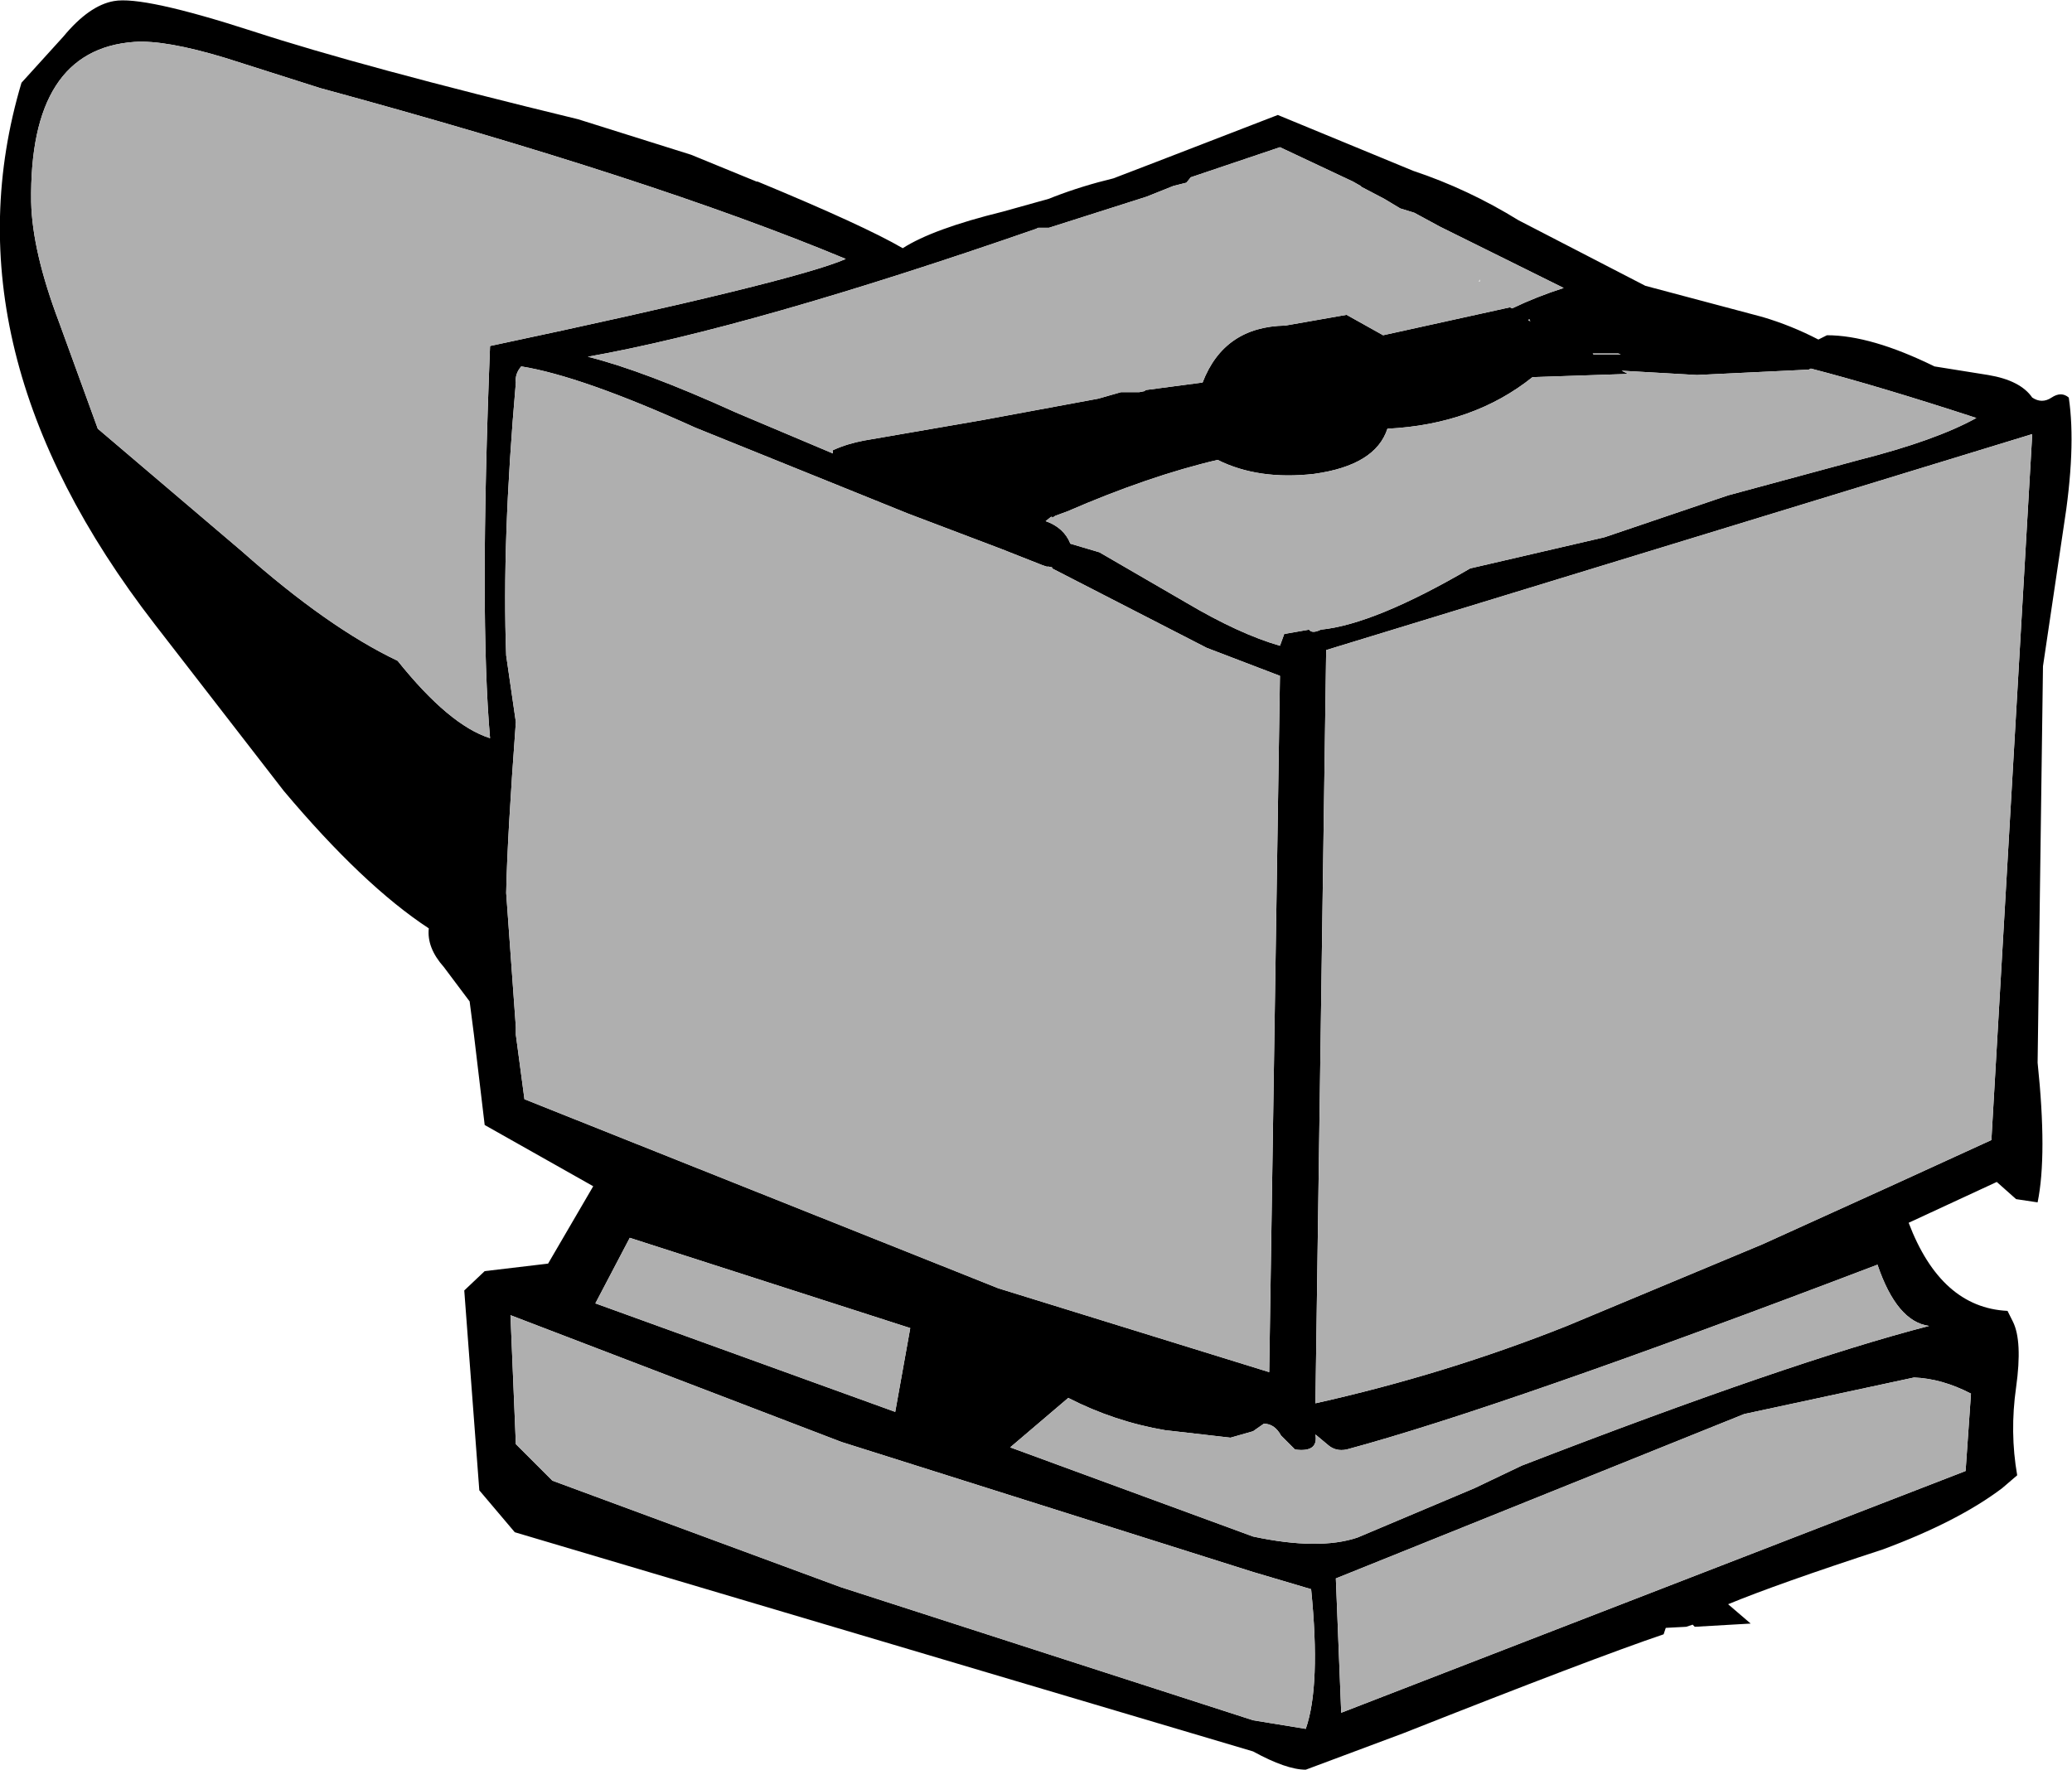
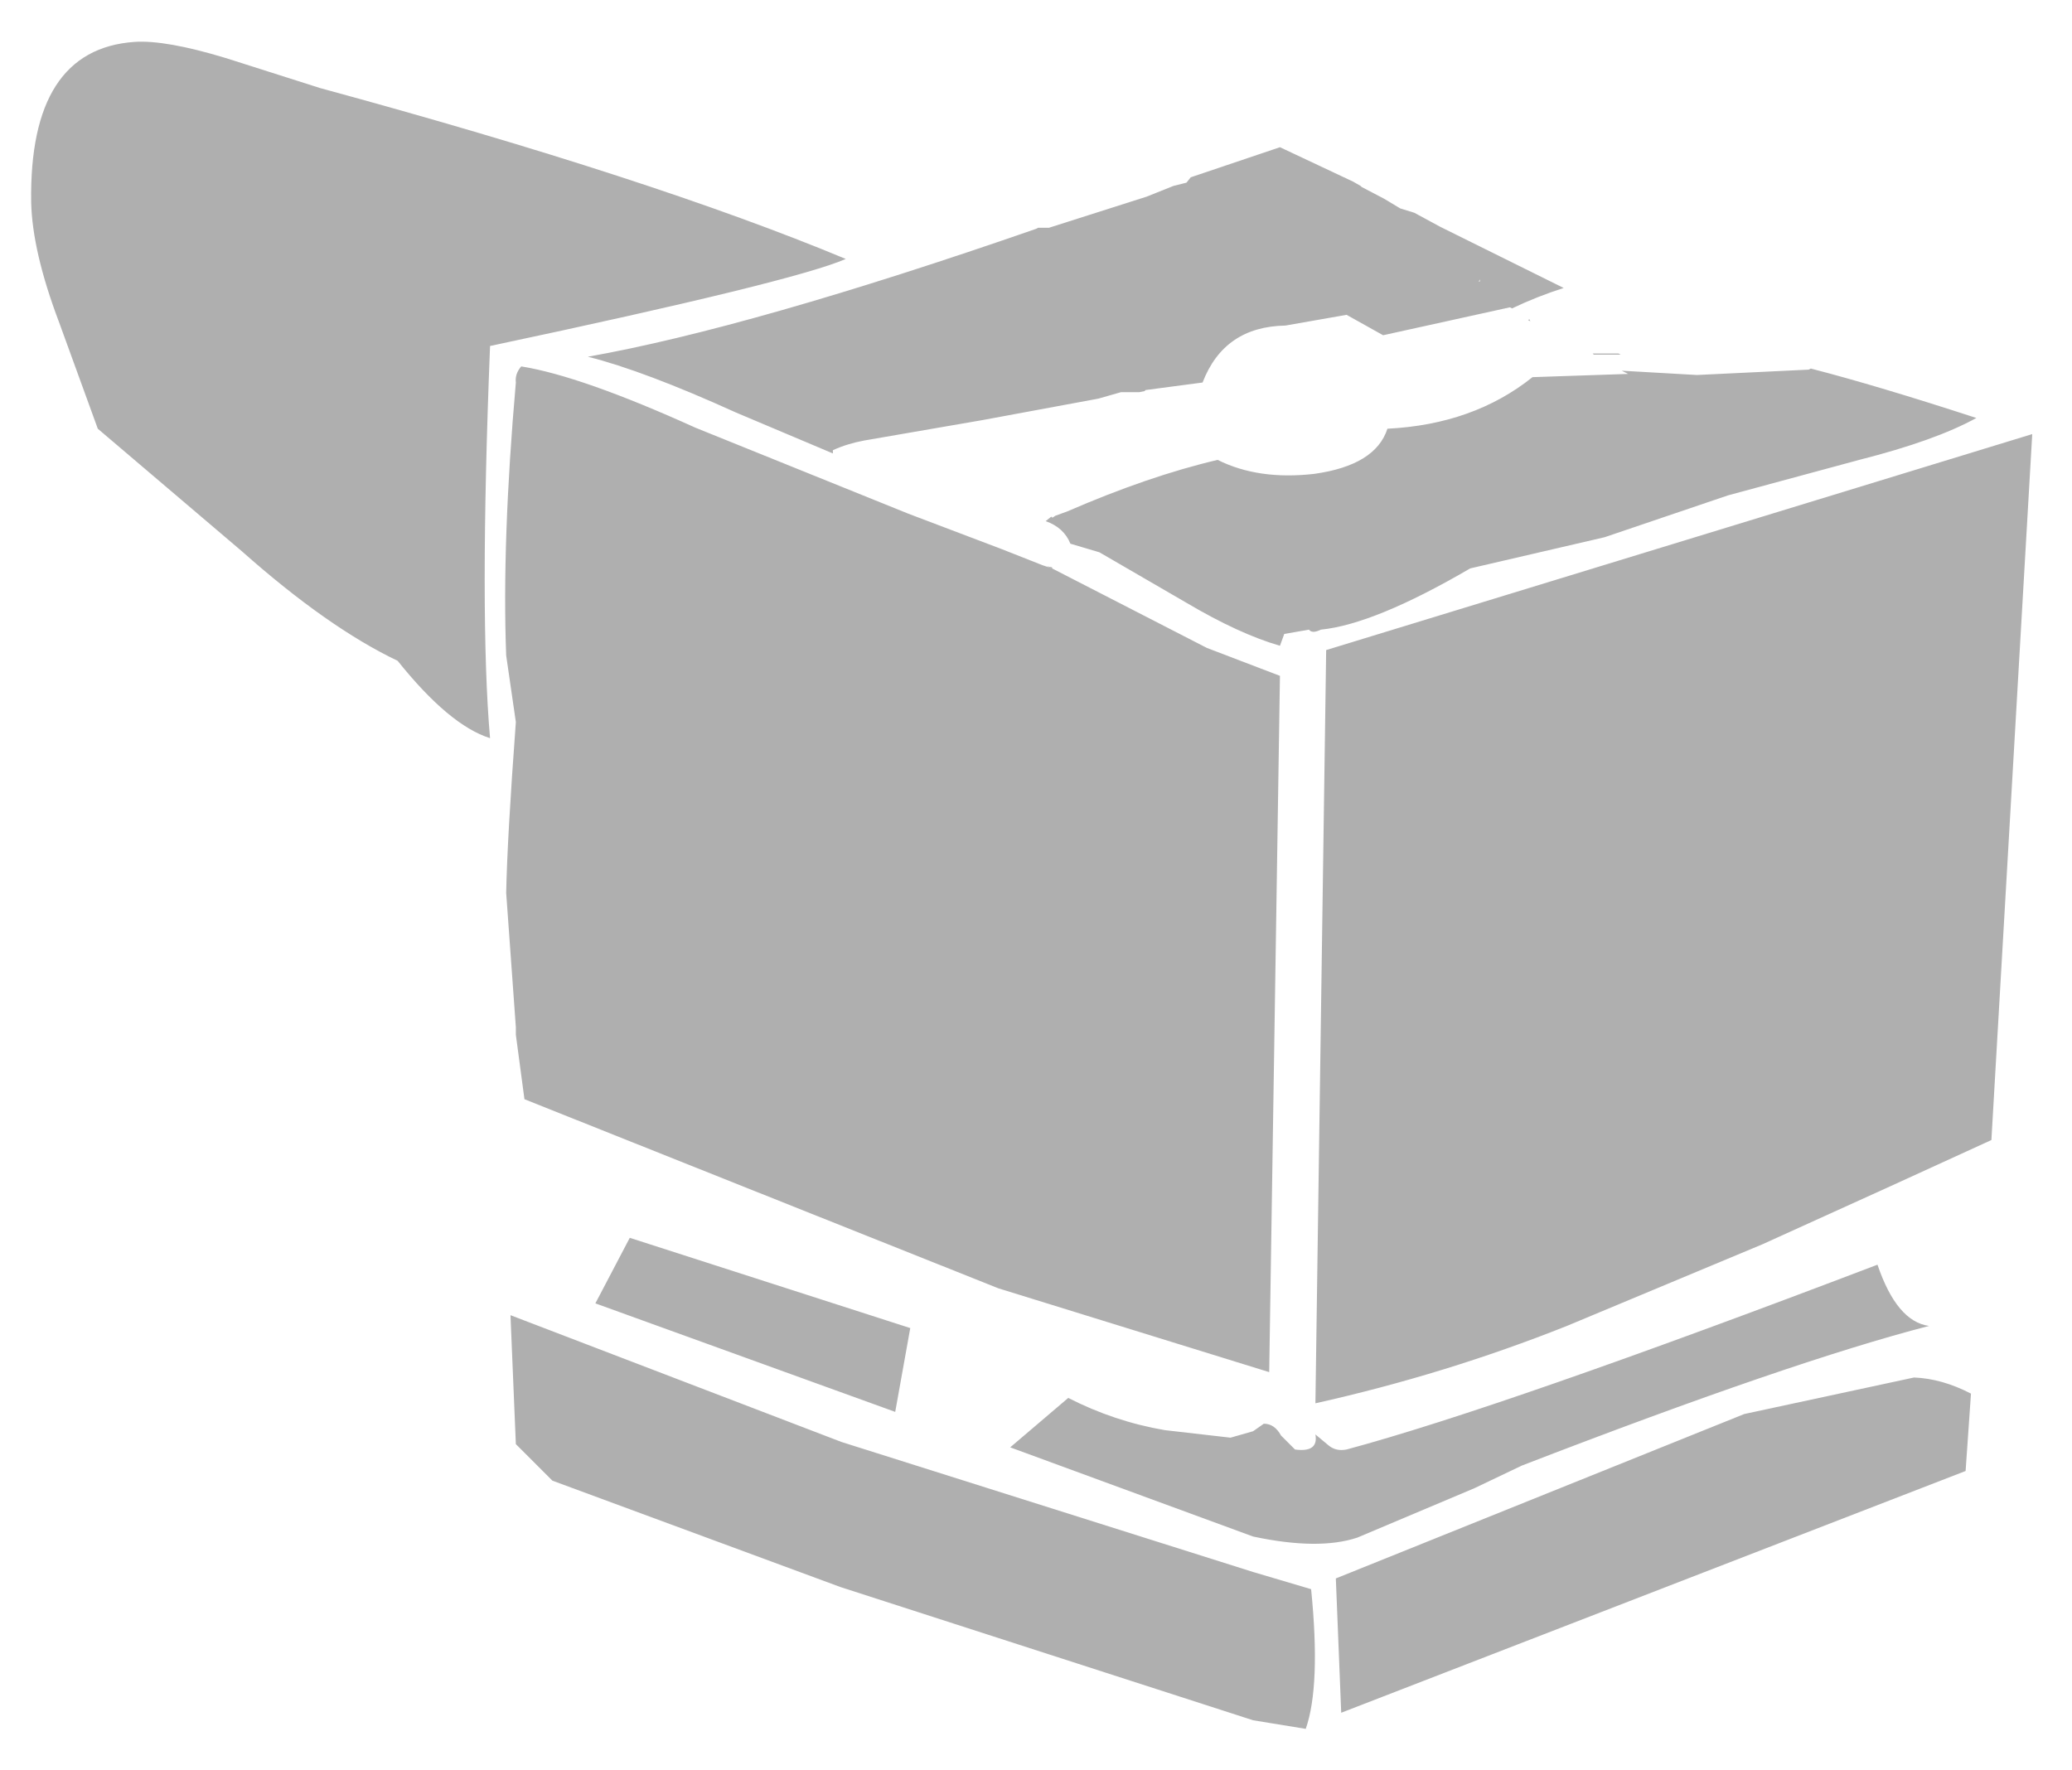
<svg xmlns="http://www.w3.org/2000/svg" height="82.35px" width="96.4px">
  <g transform="matrix(1.0, 0.0, 0.0, 1.0, 0.0, -2.15)">
-     <path d="M85.0 17.75 Q87.05 17.75 90.0 19.2 L92.5 19.6 Q94.0 19.85 94.55 20.65 95.0 20.95 95.45 20.65 95.9 20.35 96.25 20.65 96.6 23.0 96.0 26.75 L95.05 33.15 94.8 51.6 Q95.25 55.9 94.8 58.1 L93.8 57.95 92.9 57.15 88.8 59.05 Q90.3 63.0 93.4 63.15 L93.65 63.65 Q94.1 64.55 93.8 66.7 93.5 68.8 93.85 70.8 L93.15 71.4 Q91.1 72.95 87.6 74.25 82.7 75.85 80.4 76.8 L81.45 77.7 78.85 77.85 78.75 77.75 78.45 77.85 77.5 77.9 77.4 78.2 Q74.15 79.3 65.3 82.8 L60.75 84.5 Q59.85 84.5 58.3 83.65 L23.95 73.45 22.3 71.5 21.6 62.2 22.55 61.3 25.5 60.95 27.6 57.35 22.55 54.5 22.05 50.3 21.85 48.75 20.65 47.15 Q19.85 46.25 19.95 45.35 16.9 43.35 13.2 38.95 L7.2 31.2 Q-2.7 18.4 1.0 6.0 L2.95 3.85 Q4.15 2.4 5.3 2.2 6.65 1.95 11.75 3.6 16.8 5.25 26.9 7.7 L32.15 9.35 35.2 10.6 35.25 10.6 Q40.2 12.65 42.0 13.7 43.4 12.8 46.65 12.0 L48.8 11.4 49.05 11.3 Q50.35 10.8 51.8 10.45 51.95 10.4 59.45 7.5 L65.75 10.1 Q68.3 10.95 70.65 12.4 L76.55 15.45 82.0 16.9 Q83.35 17.3 84.6 17.95 L85.0 17.75 M84.25 19.3 L84.15 19.35 78.95 19.6 75.45 19.4 75.75 19.55 71.3 19.7 Q68.55 21.9 64.55 22.1 64.0 23.8 61.15 24.2 58.55 24.5 56.65 23.55 53.45 24.3 49.65 25.95 L49.1 26.15 48.95 26.25 48.95 26.2 48.9 26.2 48.65 26.4 Q49.5 26.7 49.8 27.45 L51.15 27.85 55.2 30.2 Q57.65 31.65 59.55 32.2 L59.75 31.65 60.9 31.45 Q61.05 31.65 61.45 31.45 63.95 31.2 68.4 28.6 L74.65 27.15 80.4 25.2 86.5 23.55 Q90.05 22.65 91.95 21.6 87.35 20.1 84.25 19.3 M87.95 57.35 L92.65 55.2 94.55 22.35 61.7 32.4 61.2 67.45 Q67.25 66.1 72.9 63.85 L82.0 60.05 87.95 57.35 M81.15 67.95 L62.15 75.6 62.4 81.85 91.45 70.6 91.7 67.0 Q90.35 66.3 89.05 66.25 L81.15 67.95 M87.35 61.0 Q69.9 67.65 62.65 69.6 62.15 69.7 61.8 69.4 L61.2 68.9 Q61.35 69.75 60.25 69.6 L59.6 68.95 Q59.3 68.4 58.8 68.4 L58.3 68.75 57.25 69.05 54.2 68.7 Q51.85 68.3 49.7 67.2 L47.0 69.5 58.3 73.65 Q61.35 74.3 63.15 73.7 L68.6 71.4 Q69.65 70.9 70.8 70.35 83.35 65.5 89.75 63.85 88.25 63.65 87.35 61.0 M64.4 11.4 L63.35 10.85 63.3 10.8 62.95 10.6 59.55 9.0 55.4 10.4 55.2 10.65 54.6 10.8 53.35 11.3 48.8 12.75 48.3 12.75 48.2 12.8 Q34.95 17.4 27.35 18.75 29.95 19.4 34.25 21.35 L38.75 23.25 38.75 23.1 Q39.4 22.8 40.2 22.65 L45.7 21.7 51.1 20.7 52.15 20.4 52.35 20.4 52.4 20.4 53.0 20.4 53.25 20.35 53.3 20.3 55.95 19.95 Q56.95 17.35 59.8 17.3 L62.65 16.8 64.35 17.75 70.25 16.45 70.35 16.5 Q71.5 15.95 72.75 15.55 L67.0 12.7 65.8 12.05 65.15 11.85 64.4 11.4 M71.2 17.1 L71.15 17.0 71.1 17.05 71.2 17.1 M75.3 18.6 L74.1 18.6 74.15 18.65 75.4 18.65 75.3 18.6 M54.45 17.7 L54.5 17.65 54.45 17.7 M56.15 32.3 L48.95 28.6 48.95 28.55 48.7 28.5 48.95 28.6 48.5 28.45 46.6 27.7 42.25 26.05 32.35 22.05 Q27.05 19.65 24.25 19.2 23.95 19.55 24.0 19.95 23.35 27.35 23.55 32.65 L24.0 35.75 Q23.6 41.15 23.55 43.7 L24.0 49.95 24.0 50.3 24.4 53.3 46.45 62.1 59.05 66.0 59.55 33.6 56.15 32.3 M39.35 14.2 Q30.35 10.45 14.9 6.25 L10.5 4.85 Q7.7 4.0 6.25 4.1 1.35 4.45 1.45 11.55 1.5 13.85 2.75 17.15 L4.55 22.1 11.25 27.8 Q15.25 31.35 18.5 32.9 20.9 35.9 22.8 36.5 22.3 30.8 22.8 18.25 36.95 15.25 39.35 14.2 M25.7 71.05 L39.1 76.0 58.3 82.2 60.75 82.6 Q61.45 80.6 61.0 76.1 L58.3 75.3 39.15 69.25 23.75 63.35 24.0 69.35 25.7 71.05 M29.3 59.75 L27.7 62.8 41.65 67.85 42.35 63.95 29.3 59.75" fill="#000000" fill-rule="evenodd" stroke="none" />
    <path d="M87.35 61.0 Q88.25 63.65 89.75 63.85 83.35 65.5 70.8 70.35 69.65 70.9 68.6 71.4 L63.15 73.7 Q61.35 74.3 58.3 73.65 L47.0 69.5 49.7 67.2 Q51.85 68.3 54.2 68.7 L57.25 69.05 58.3 68.75 58.8 68.4 Q59.3 68.4 59.6 68.95 L60.25 69.6 Q61.35 69.75 61.2 68.9 L61.8 69.4 Q62.15 69.7 62.65 69.6 69.9 67.65 87.35 61.0 M81.15 67.95 L89.05 66.25 Q90.35 66.3 91.7 67.0 L91.45 70.6 62.4 81.85 62.15 75.6 81.15 67.95 M87.95 57.35 L82.0 60.05 72.9 63.85 Q67.25 66.1 61.2 67.45 L61.7 32.4 94.55 22.35 92.65 55.2 87.95 57.35 M84.25 19.3 Q87.35 20.1 91.95 21.6 90.05 22.65 86.5 23.55 L80.4 25.2 74.65 27.15 68.4 28.6 Q63.95 31.2 61.45 31.45 61.05 31.65 60.9 31.45 L59.75 31.65 59.55 32.2 Q57.65 31.65 55.2 30.2 L51.15 27.85 49.8 27.45 Q49.5 26.7 48.65 26.4 L48.9 26.2 48.95 26.2 48.95 26.25 49.1 26.15 49.65 25.95 Q53.45 24.3 56.65 23.55 58.55 24.5 61.15 24.2 64.0 23.8 64.55 22.1 68.55 21.9 71.3 19.7 L75.75 19.55 75.45 19.4 78.95 19.6 84.15 19.35 84.25 19.3 M64.4 11.4 L65.15 11.85 65.8 12.05 67.0 12.7 72.75 15.55 Q71.5 15.95 70.35 16.5 L70.25 16.45 64.35 17.75 62.65 16.8 59.8 17.3 Q56.95 17.35 55.95 19.95 L53.3 20.3 53.25 20.35 53.0 20.4 52.4 20.4 52.35 20.4 52.15 20.4 51.1 20.7 45.7 21.7 40.2 22.65 Q39.4 22.8 38.75 23.1 L38.75 23.25 34.25 21.35 Q29.95 19.4 27.35 18.75 34.95 17.4 48.2 12.8 L48.3 12.75 48.8 12.75 53.35 11.3 54.6 10.8 55.2 10.65 55.4 10.4 59.55 9.0 62.95 10.6 63.3 10.8 63.35 10.85 64.4 11.4 M68.85 15.15 L68.8 15.25 68.85 15.25 68.85 15.15 M71.2 17.1 L71.1 17.05 71.15 17.0 71.2 17.1 M75.3 18.6 L75.4 18.65 74.15 18.65 74.1 18.6 75.3 18.6 M54.45 17.7 L54.5 17.65 54.45 17.7 M25.7 71.05 L24.0 69.35 23.75 63.35 39.15 69.25 58.3 75.3 61.0 76.1 Q61.45 80.6 60.75 82.6 L58.3 82.2 39.1 76.0 25.7 71.05 M39.35 14.2 Q36.95 15.25 22.8 18.25 22.3 30.8 22.8 36.5 20.9 35.9 18.5 32.9 15.25 31.35 11.25 27.8 L4.55 22.1 2.75 17.15 Q1.5 13.85 1.45 11.55 1.35 4.45 6.25 4.1 7.7 4.0 10.5 4.85 L14.9 6.25 Q30.35 10.45 39.35 14.2 M56.15 32.3 L59.55 33.6 59.05 66.0 46.45 62.1 24.4 53.3 24.0 50.3 24.0 49.95 23.55 43.7 Q23.6 41.15 24.0 35.75 L23.55 32.65 Q23.35 27.35 24.0 19.95 23.95 19.55 24.25 19.2 27.05 19.65 32.35 22.05 L42.25 26.05 46.6 27.7 48.5 28.45 48.95 28.6 48.7 28.5 48.95 28.55 48.95 28.6 56.15 32.3 M29.3 59.75 L42.35 63.95 41.65 67.85 27.7 62.8 29.3 59.75" fill="#afafaf" fill-rule="evenodd" stroke="none" />
  </g>
</svg>